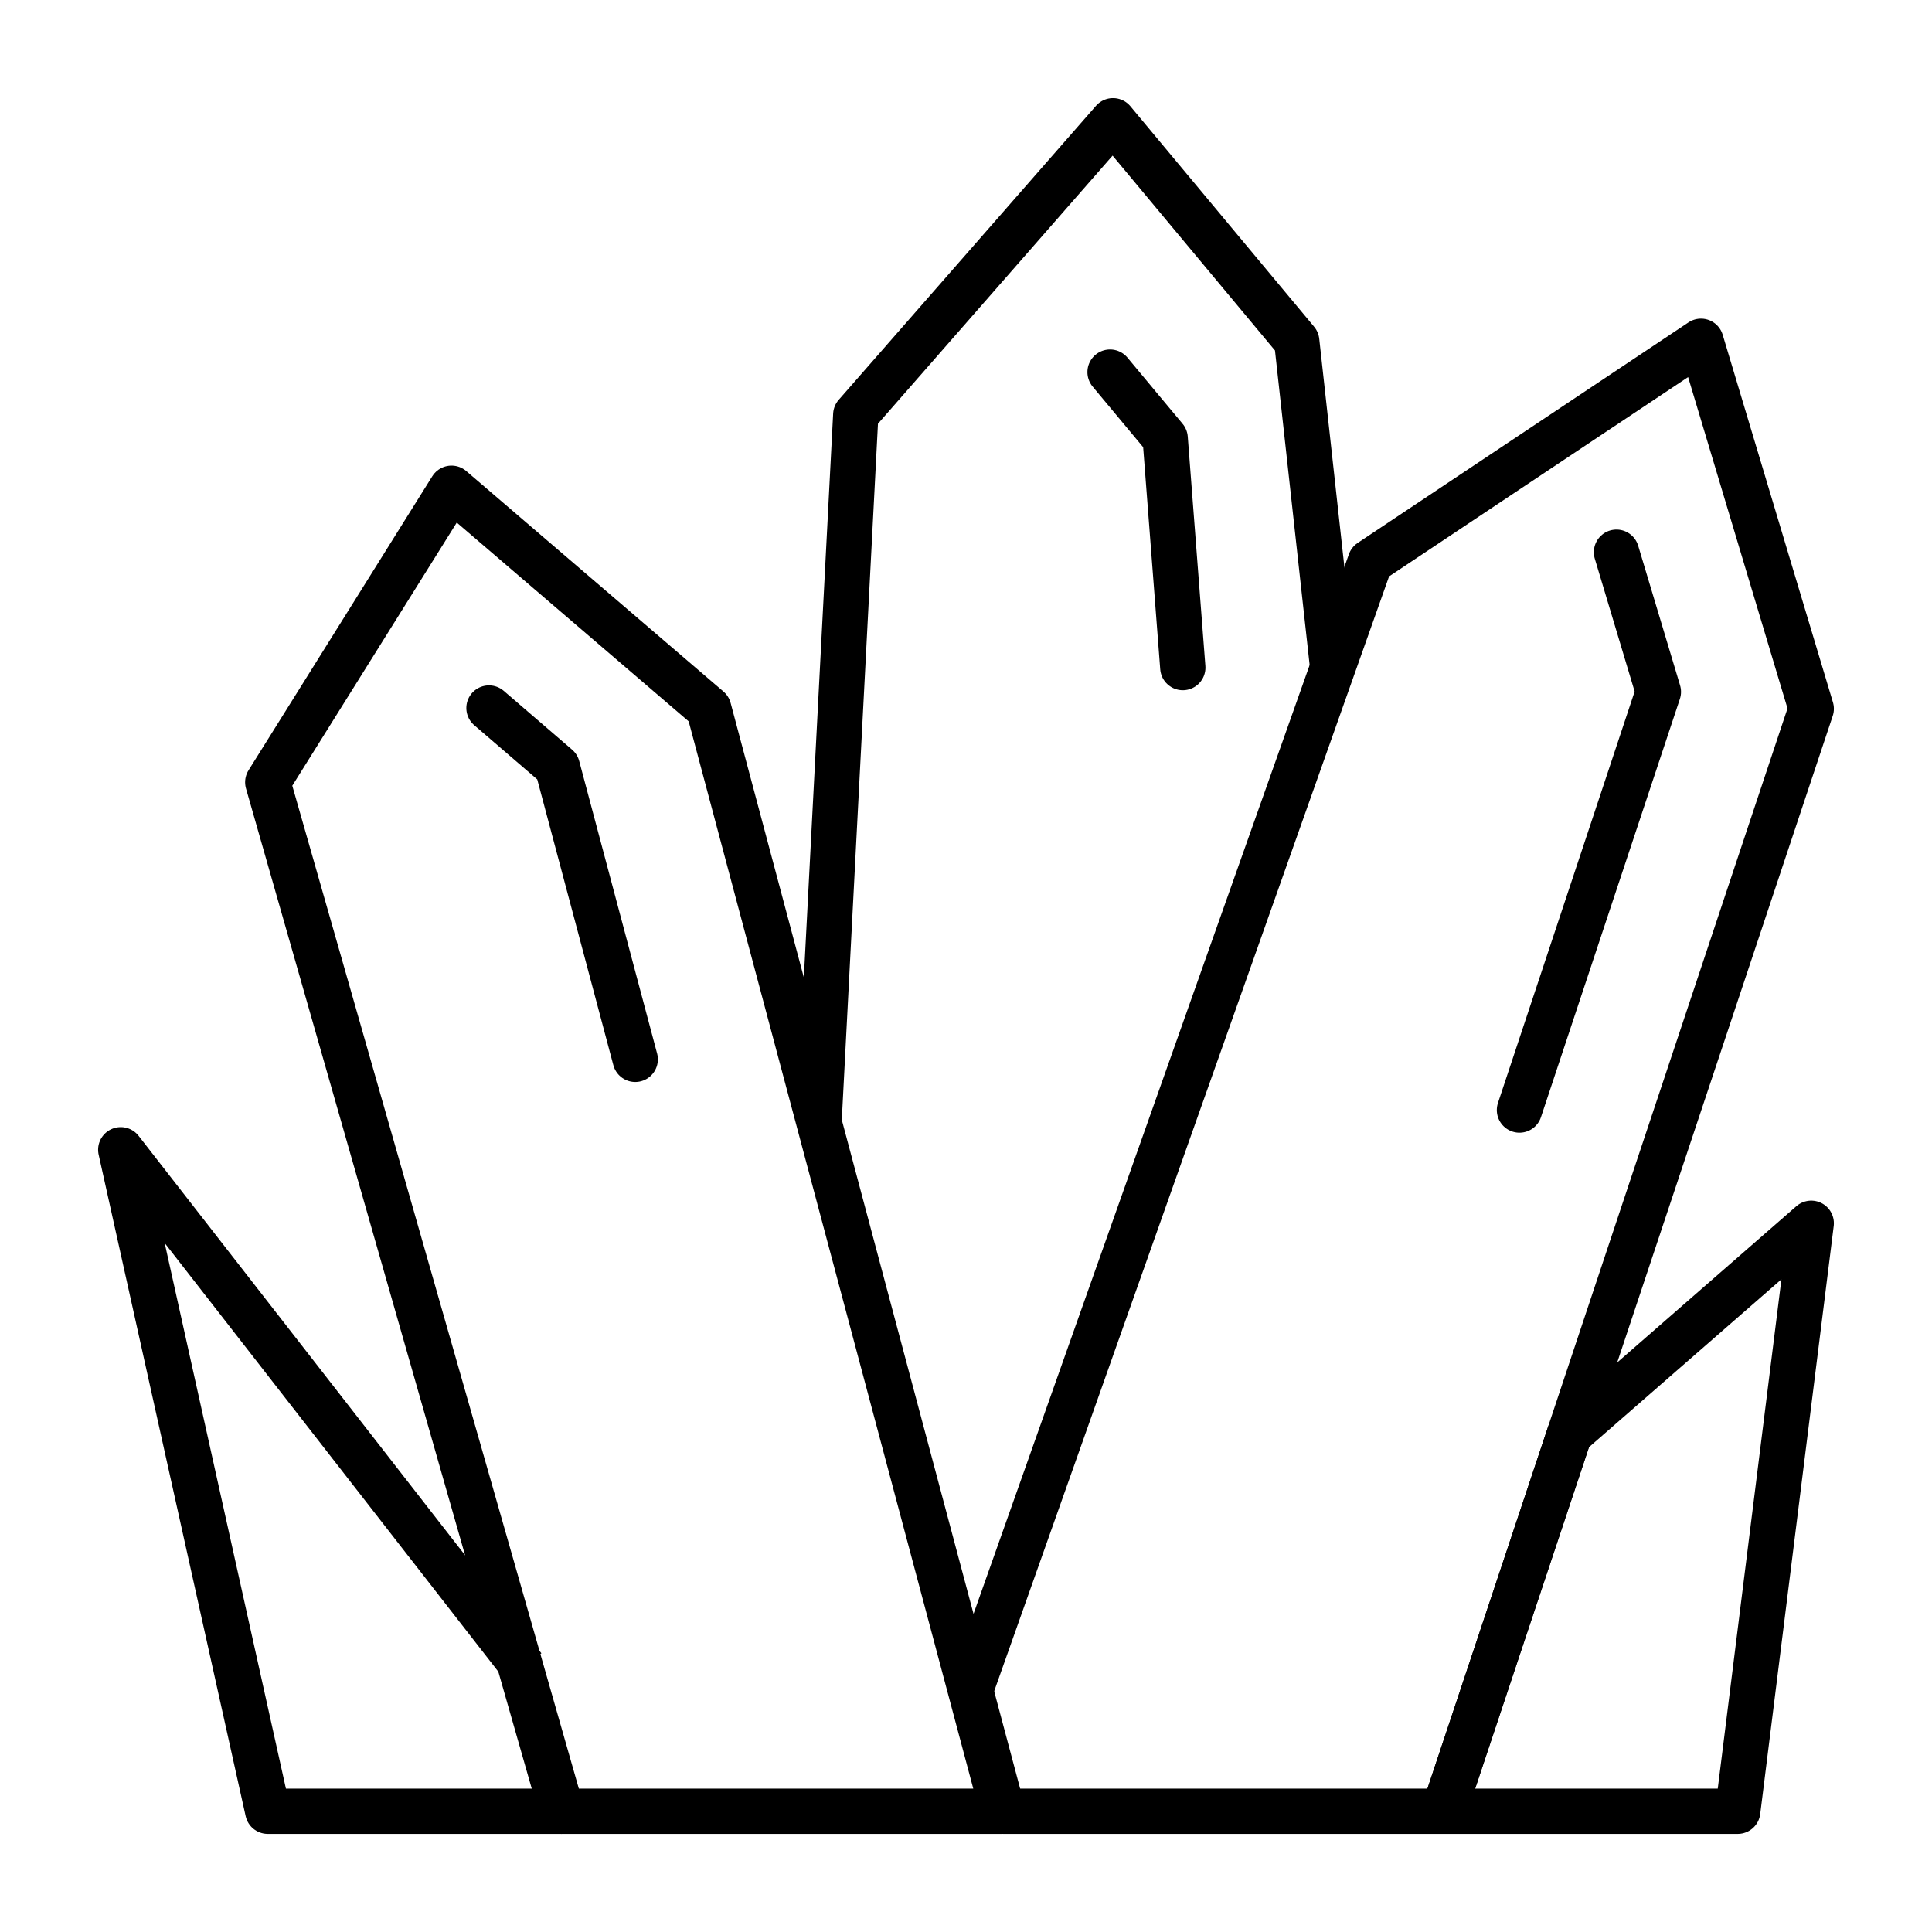
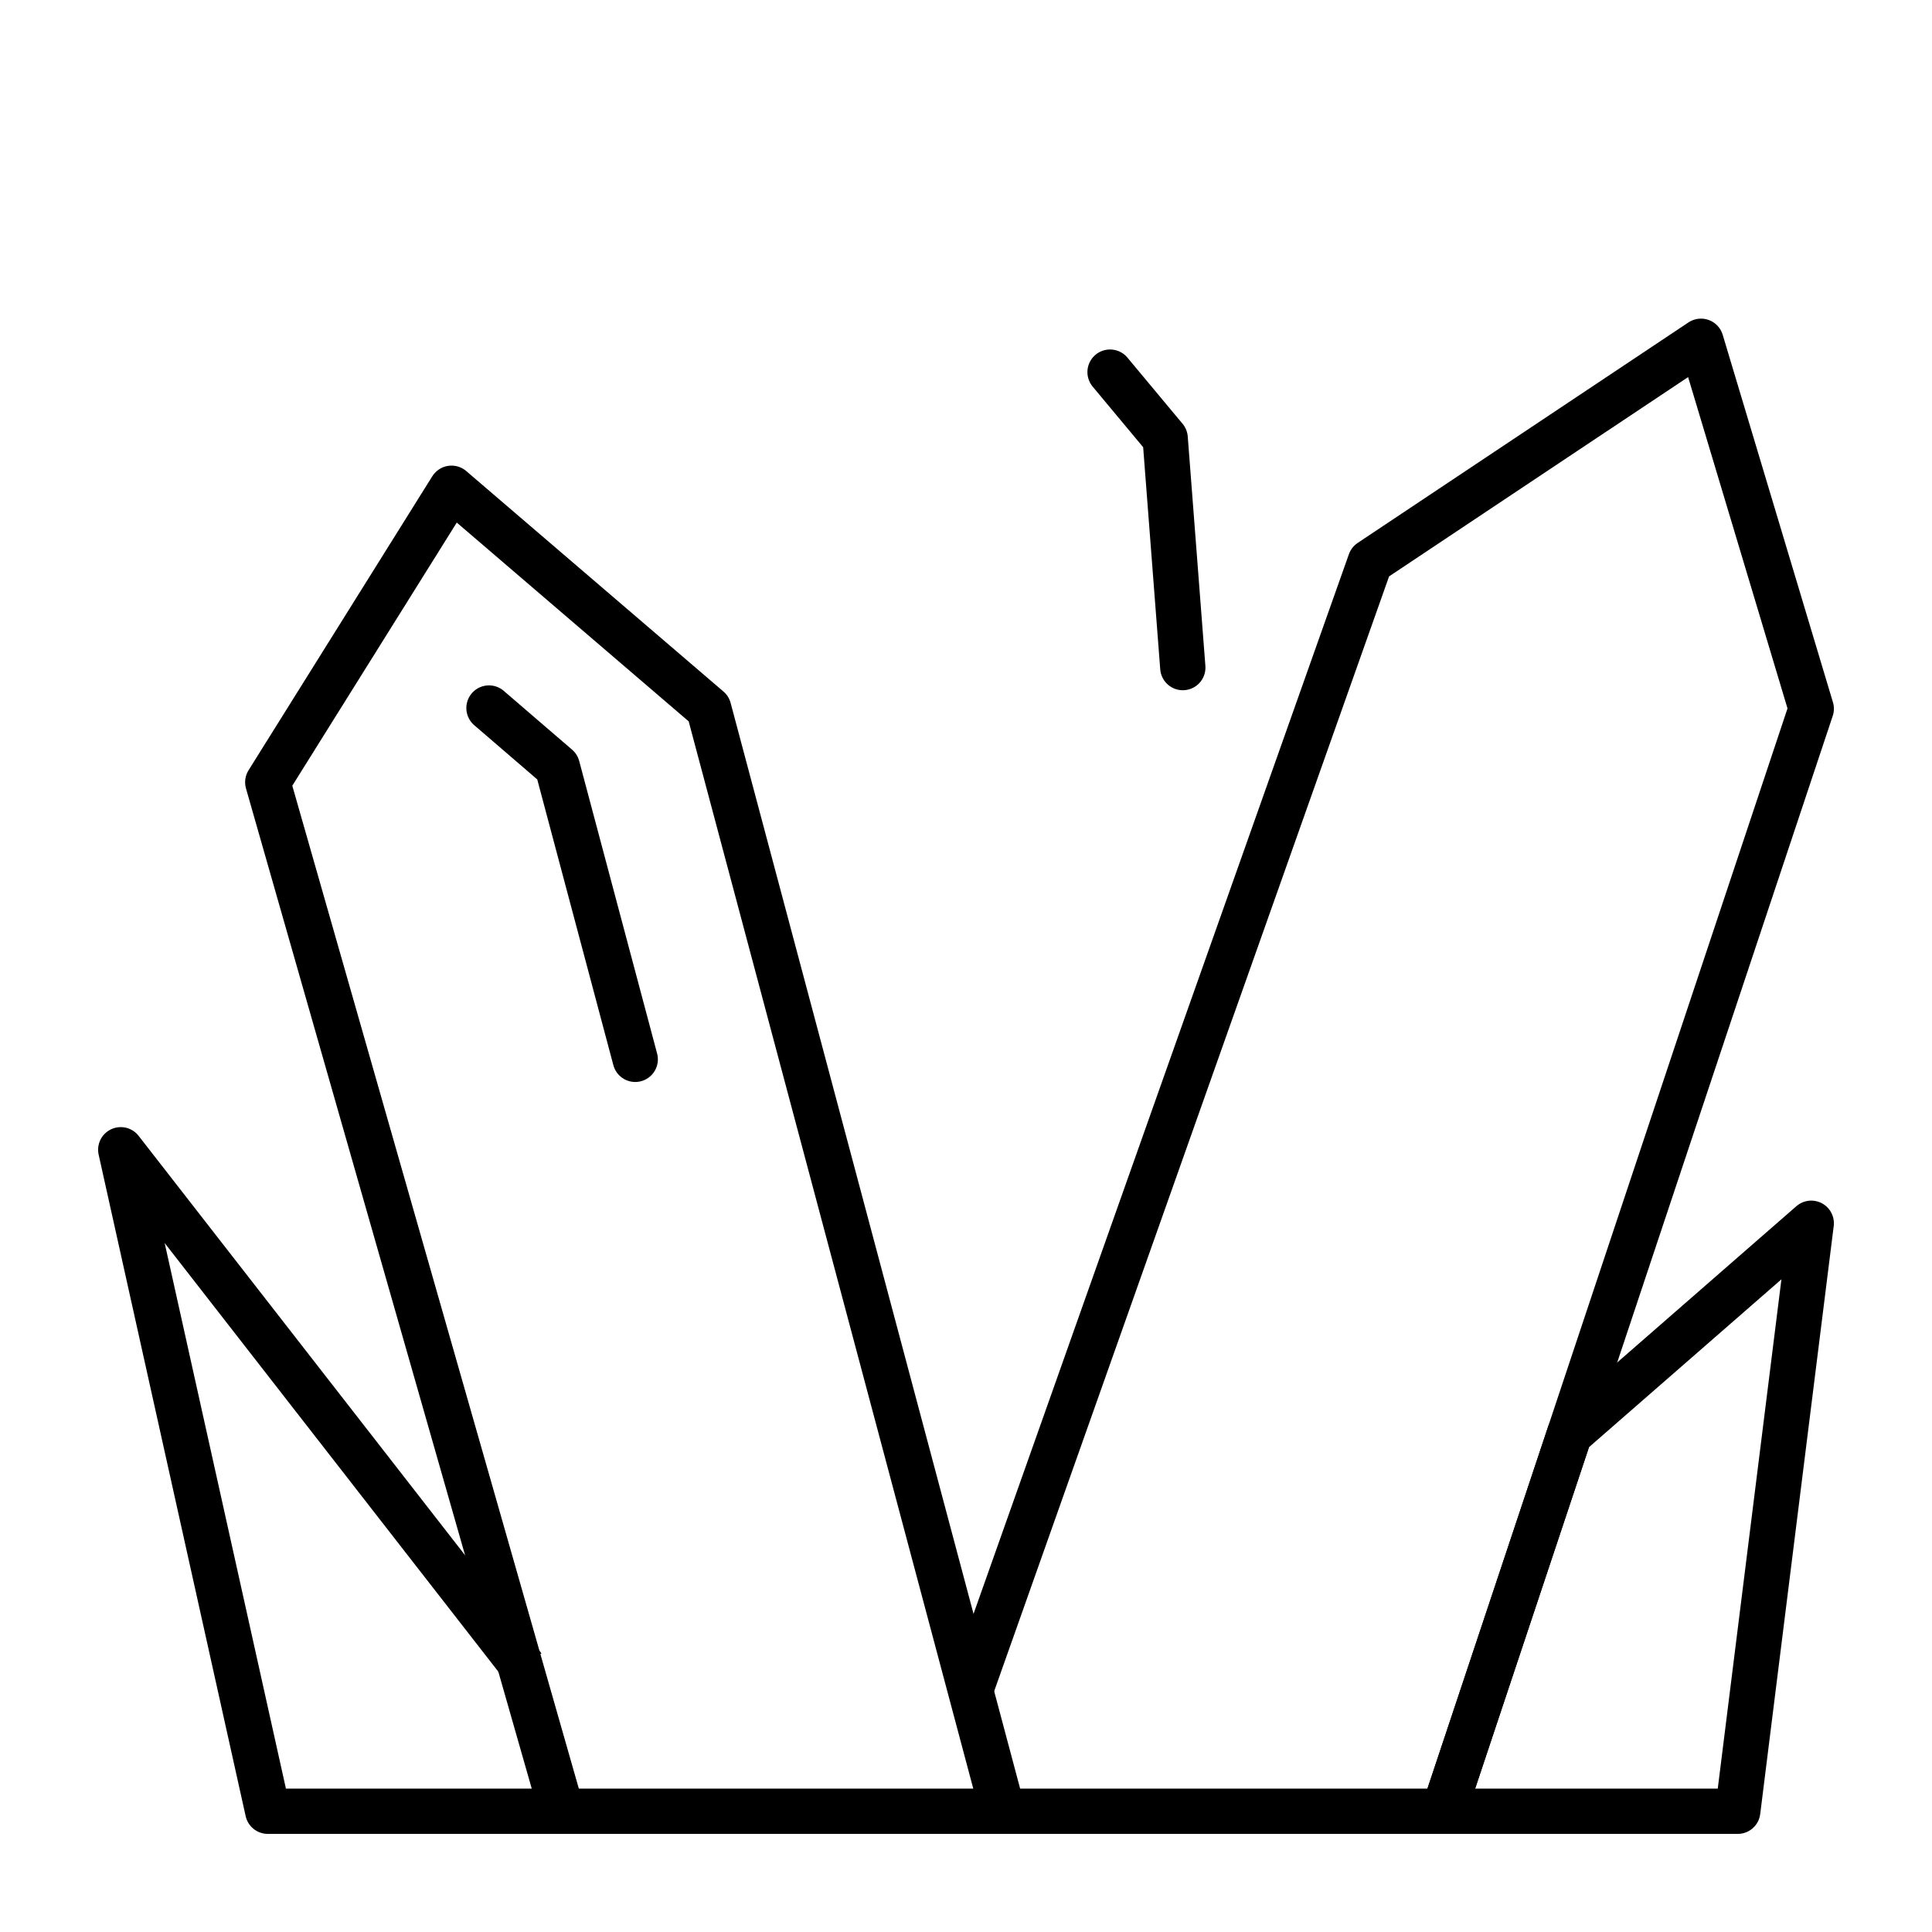
<svg xmlns="http://www.w3.org/2000/svg" fill="none" viewBox="0 0 64 64" height="64" width="64">
  <path stroke-linejoin="round" stroke-width="1.5" stroke="black" d="M23.478 23.478L14.957 16.174L8.87 25.913L18.609 60H33.217L23.478 23.478Z" />
  <path stroke-linejoin="round" stroke-linecap="round" stroke-width="1.5" stroke="black" d="M21.043 35.092L18.462 25.402L16.198 23.454" />
-   <path stroke-linejoin="round" stroke-width="1.5" stroke="black" d="M44.15 22.139L42.956 11.304L36.87 4L28.348 13.739L27.13 37.186" />
  <path stroke-linejoin="round" stroke-linecap="round" stroke-width="1.5" stroke="black" d="M39.182 22.115L38.598 14.518L36.772 12.327" />
  <path stroke-linejoin="round" stroke-width="1.5" stroke="black" d="M33.217 60H47.826L60 23.479L56.348 11.305L45.391 18.609L32.195 55.861" />
-   <path stroke-linejoin="round" stroke-linecap="round" stroke-width="1.5" stroke="black" d="M50.334 36.772L54.936 22.918L53.548 18.292" />
  <path stroke-linejoin="round" stroke-width="1.5" stroke="black" d="M51.99 47.509L60 40.522L57.565 60H47.826L51.99 47.509Z" />
  <path stroke-linejoin="round" stroke-width="1.5" stroke="black" d="M18.609 60H8.87L4 38.087L17.343 55.228" />
</svg>